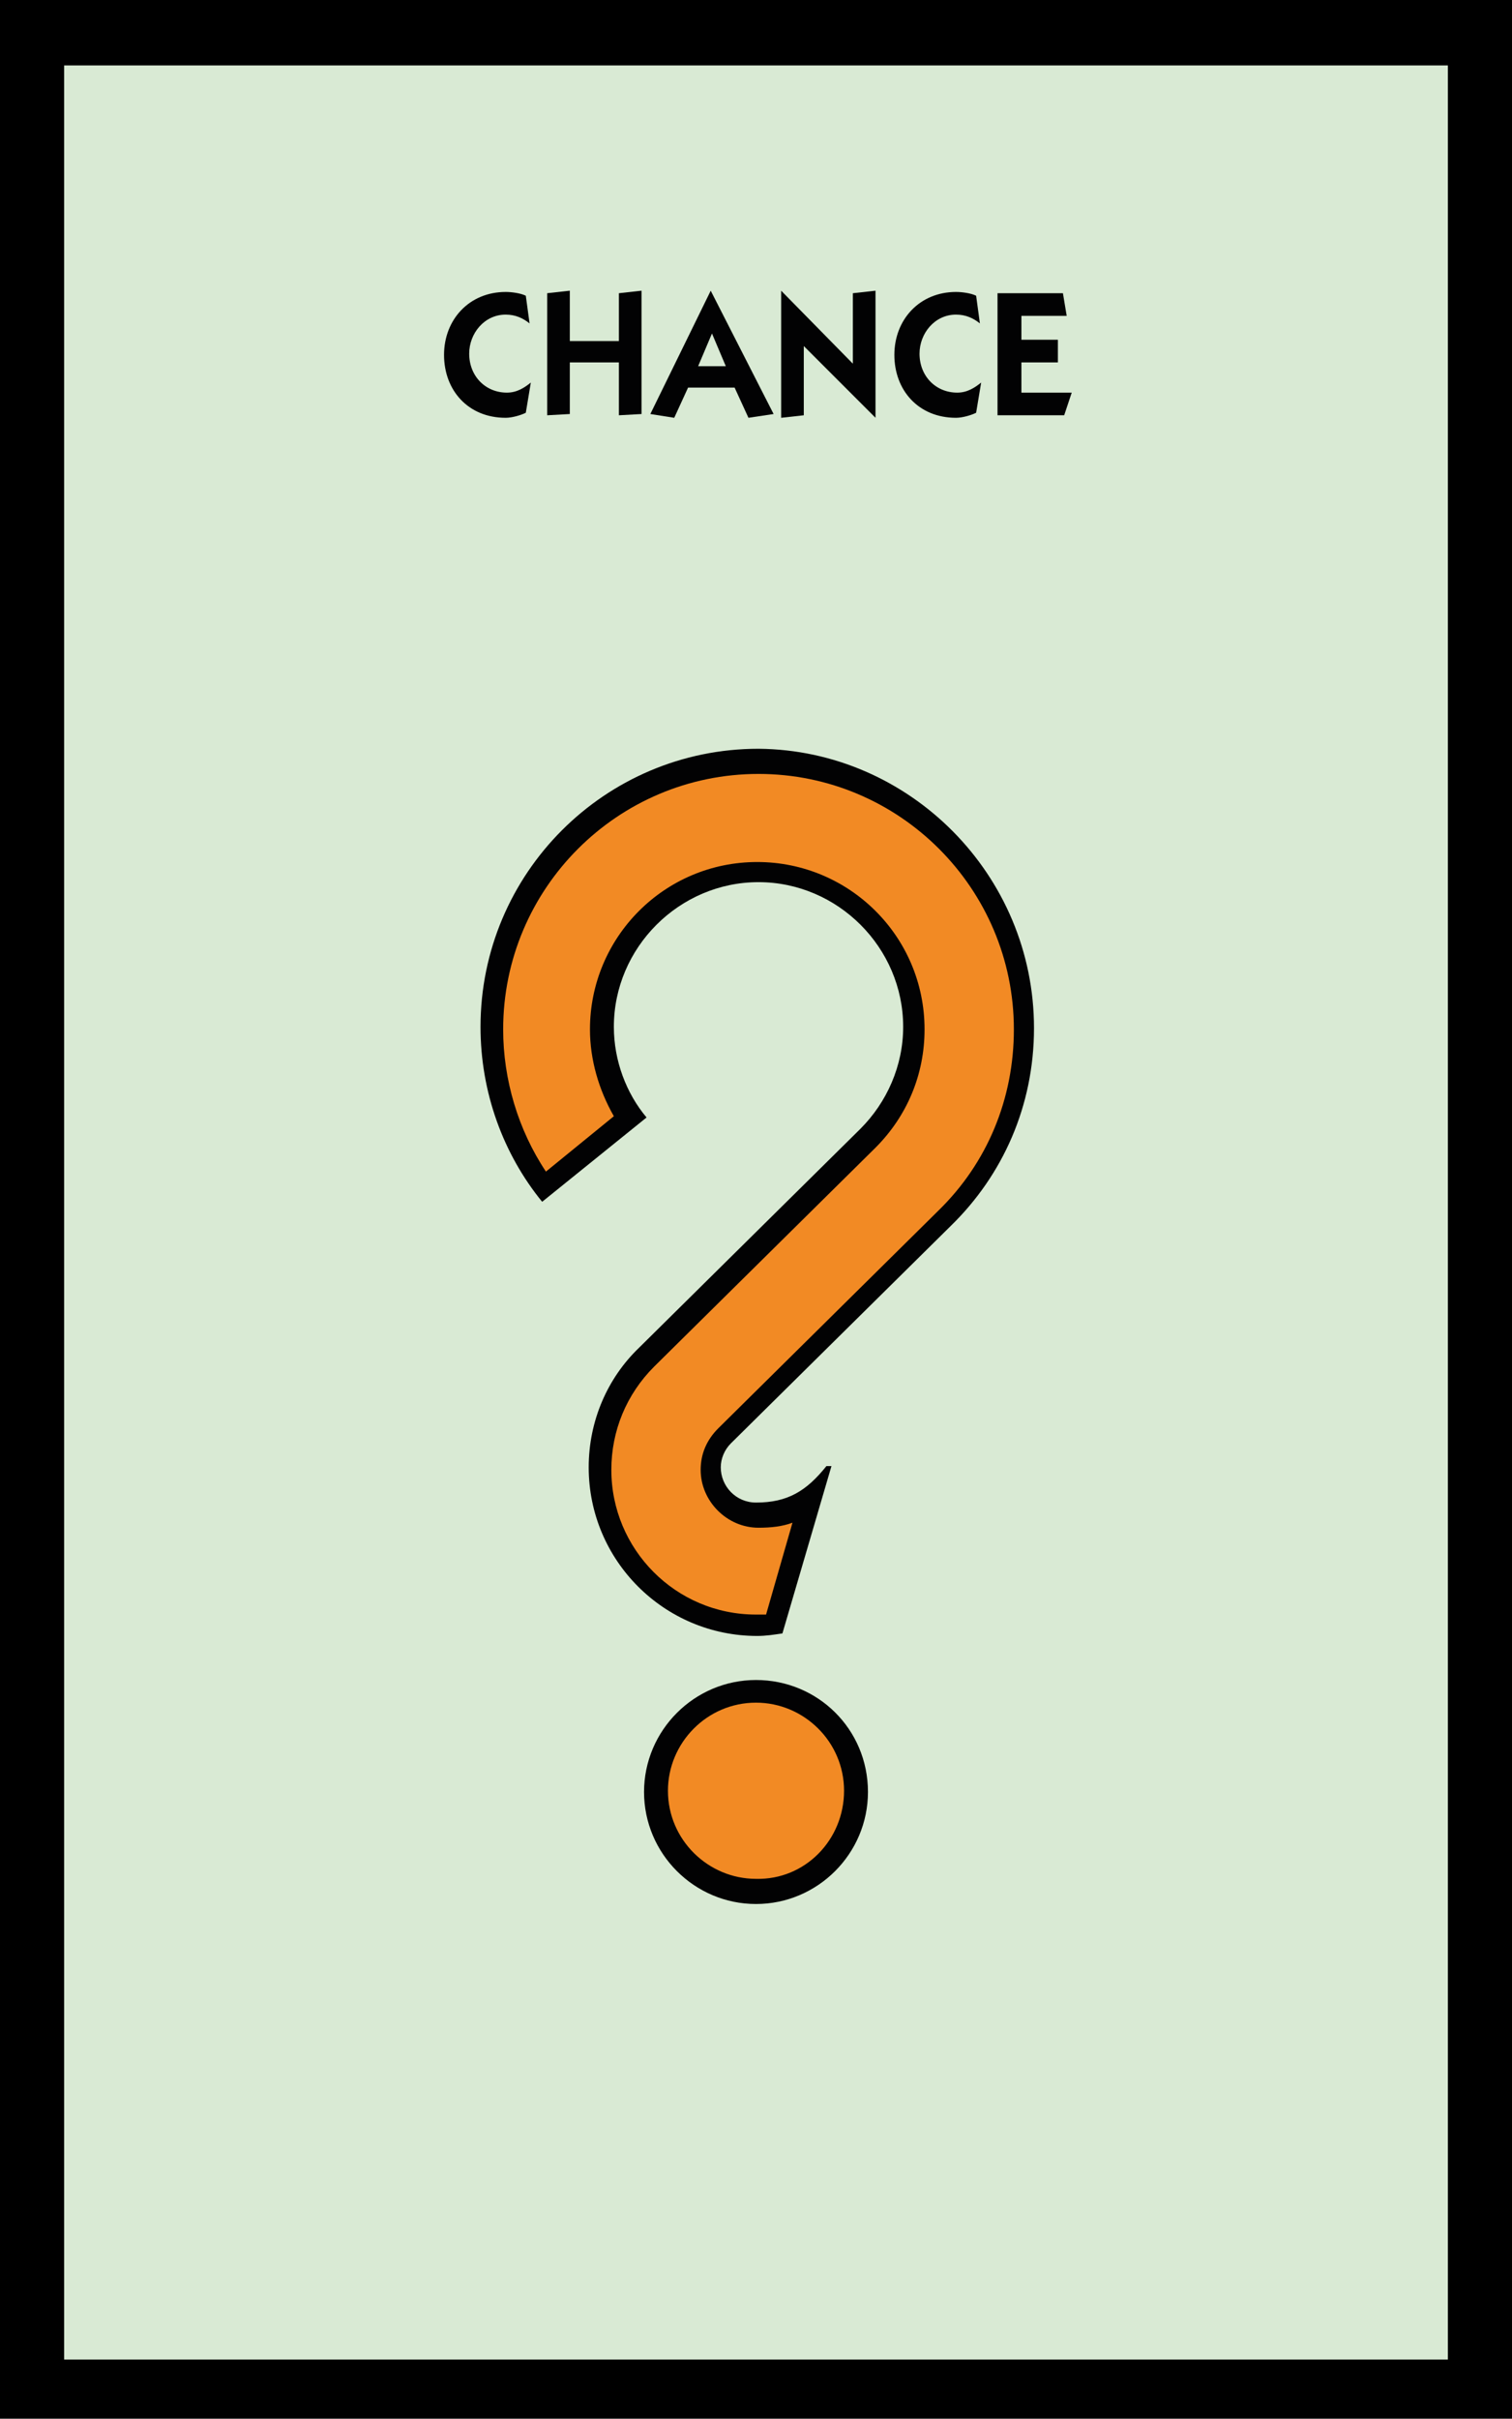
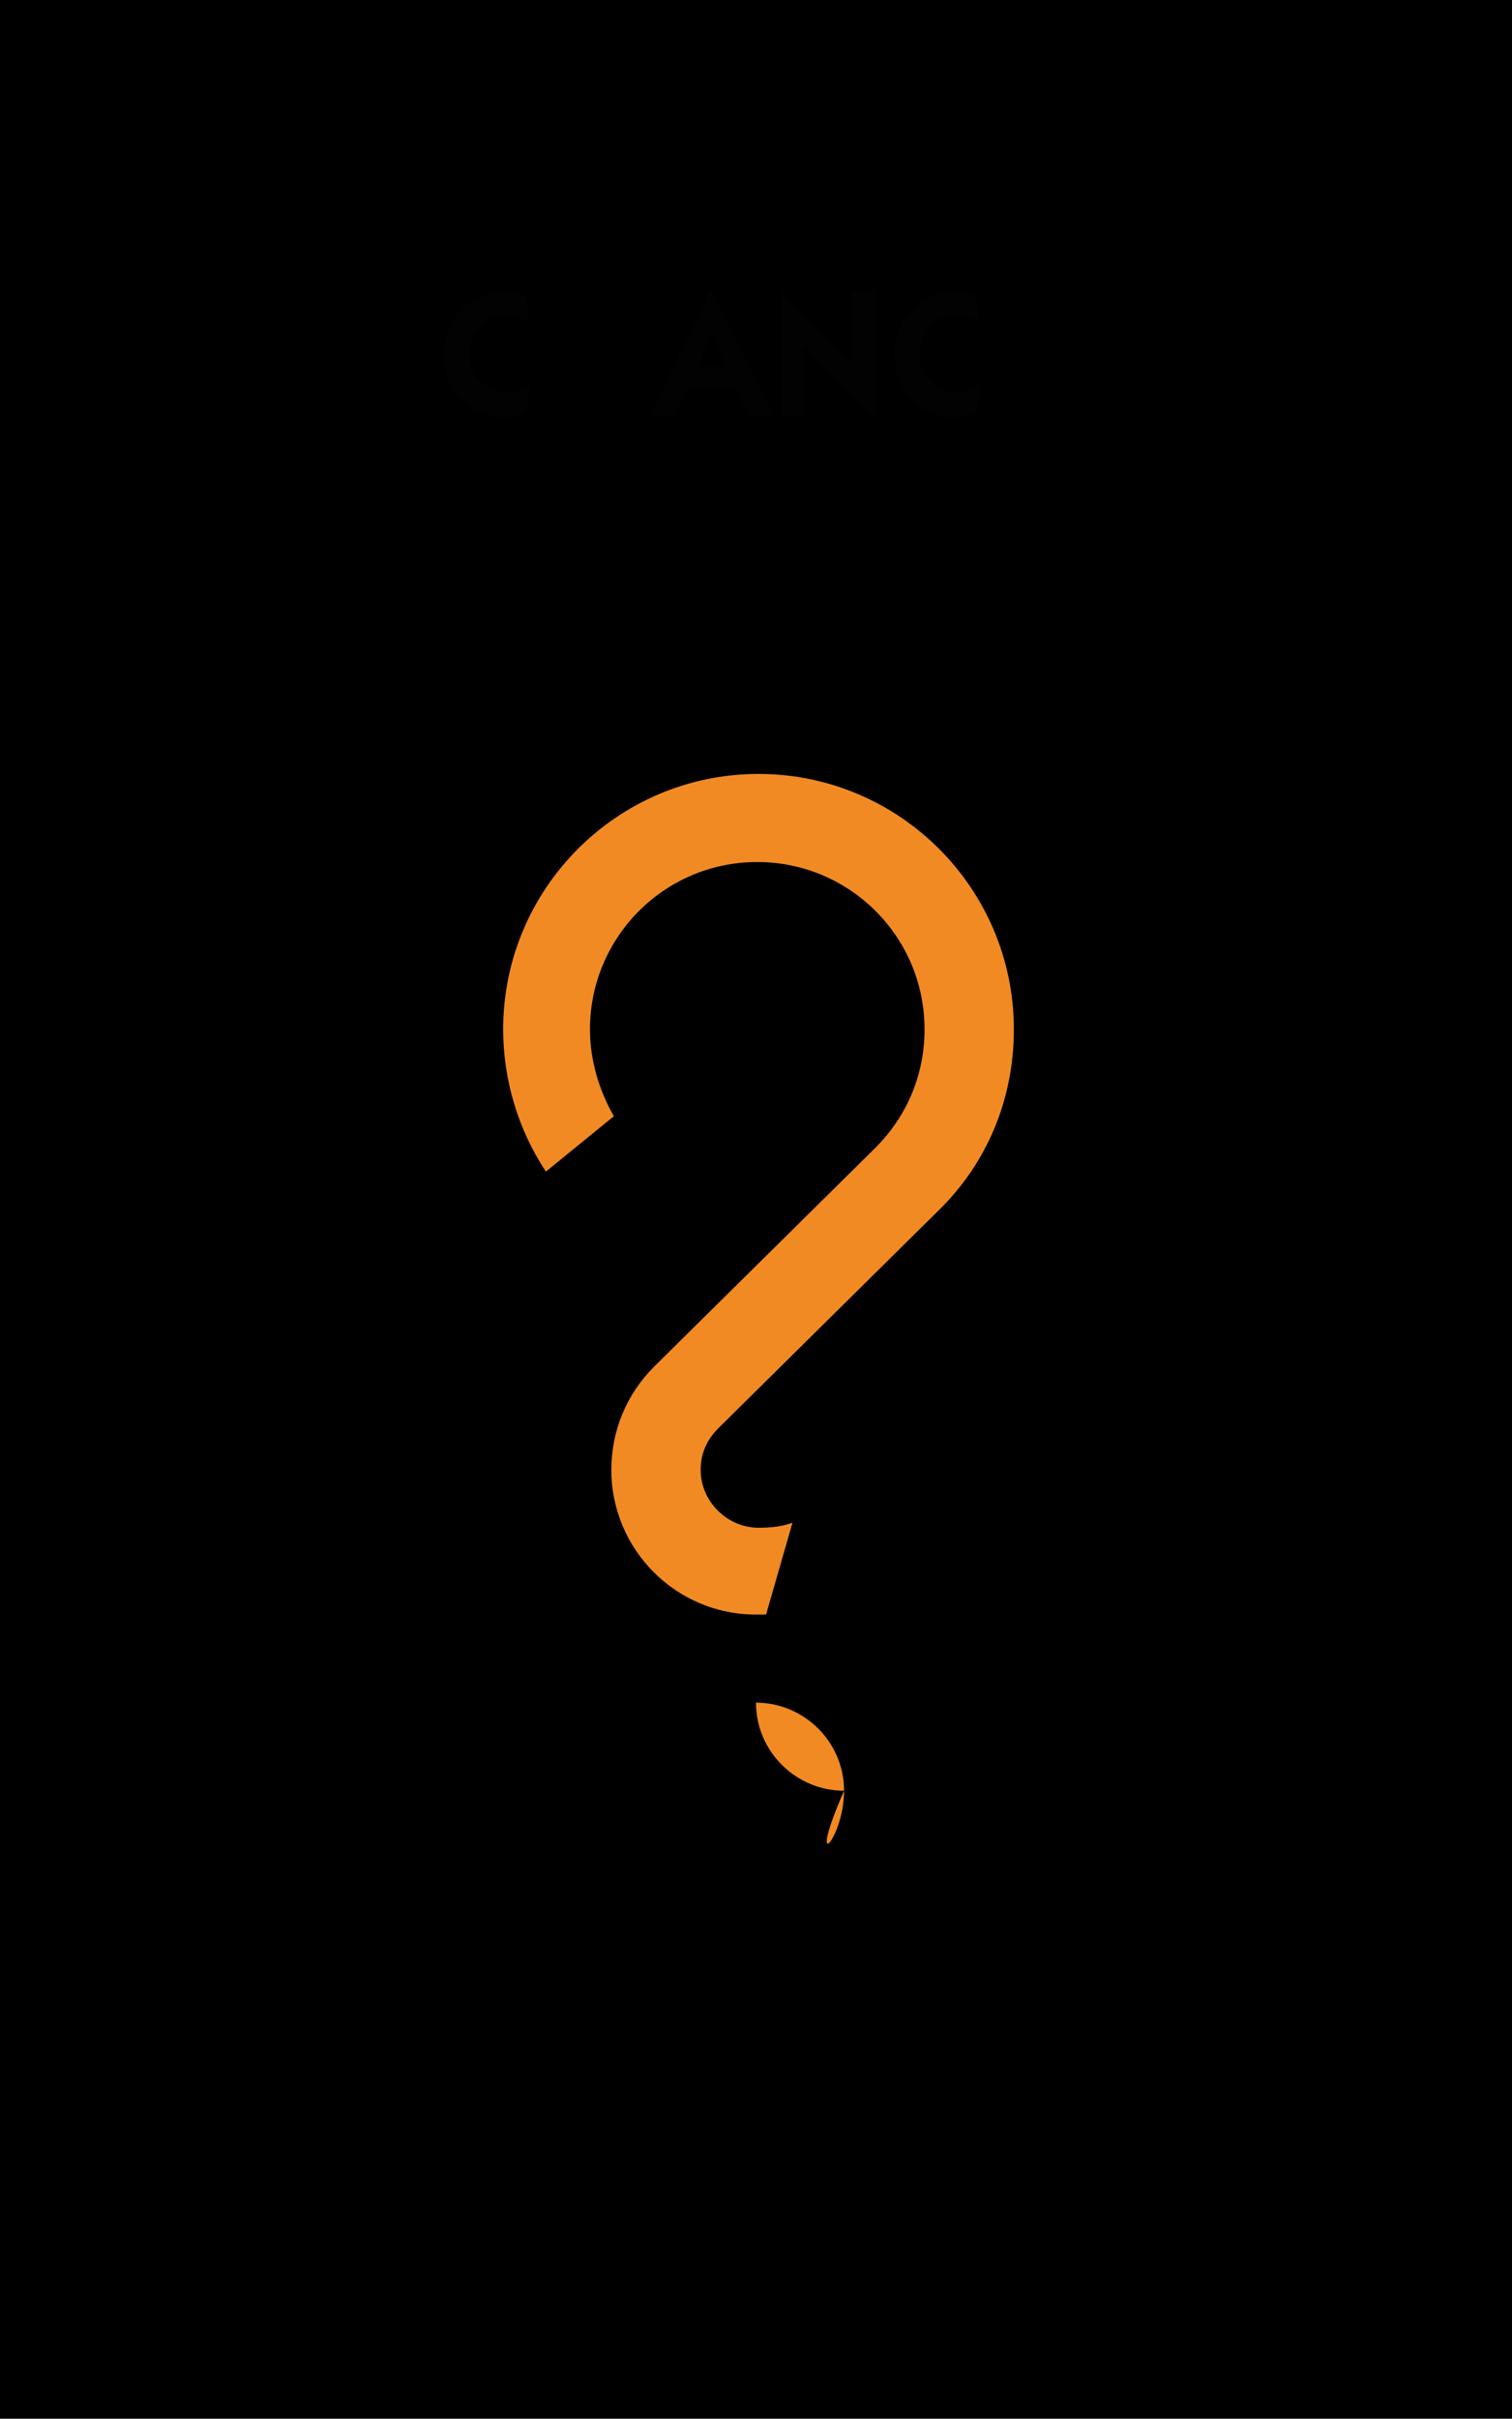
<svg xmlns="http://www.w3.org/2000/svg" version="1.1" id="Layer_1" x="0px" y="0px" style="enable-background:new 0 0 260 260;" xml:space="preserve" viewBox="69.9 33.9 120.2 192.2">
  <style type="text/css">
	.st0{fill-rule:evenodd;clip-rule:evenodd;fill:#D9EAD4;}
	.st1{fill:#020203;}
	.st2{fill:#F28A24;}
</style>
  <rect x="69.9" y="33.9" width="120.2" height="192.2" />
-   <rect x="75" y="39.1" onclick="setSquare(37)" class="st0" width="110" height="182.3" />
  <g>
    <path class="st1" d="M111.7,66.7c-0.4,0.2-1.1,0.4-1.6,0.4c-3,0-4.9-2.2-4.9-5s2-5,4.9-5c0.5,0,1.2,0.1,1.6,0.3l0.3,2.2   c-0.5-0.4-1.1-0.7-1.9-0.7c-1.7,0-2.9,1.5-2.9,3.1c0,1.8,1.3,3.1,3,3.1c0.8,0,1.4-0.4,1.9-0.8L111.7,66.7z" />
-     <path class="st1" d="M119.1,57.2l1.8-0.2v9.8l-1.8,0.1v-4.2h-3.9v4.1l-1.8,0.1v-9.7l1.8-0.2v4h3.9V57.2z" />
    <path class="st1" d="M121.6,66.8l4.8-9.8l0,0l5,9.8l-2,0.3l-1.1-2.4h-3.7l-1.1,2.4L121.6,66.8z M125.4,63h2.2l-1.1-2.6L125.4,63z" />
    <path class="st1" d="M132,67.1V57l0,0l5.7,5.8v-5.6l1.8-0.2v10.1l0,0l-5.7-5.7v5.5L132,67.1z" />
    <path class="st1" d="M147.5,66.7c-0.4,0.2-1.1,0.4-1.6,0.4c-3,0-4.9-2.2-4.9-5s2-5,4.9-5c0.5,0,1.2,0.1,1.6,0.3l0.3,2.2   c-0.5-0.4-1.1-0.7-1.9-0.7c-1.7,0-2.9,1.5-2.9,3.1c0,1.8,1.3,3.1,3,3.1c0.8,0,1.4-0.4,1.9-0.8L147.5,66.7z" />
-     <path class="st1" d="M149.2,66.8v-9.6h5.2l0.3,1.8h-3.6v1.9h2.9v1.8h-2.9v2.4h4l-0.6,1.8h-5.3V66.8z" />
  </g>
  <g>
-     <path class="st1" d="M152.1,115.6c0,6.2-2.5,11.7-6.6,15.7L128,148.6c-0.5,0.5-0.8,1.2-0.8,1.9c0,1.5,1.2,2.8,2.8,2.8   c2.5,0,4-0.9,5.6-2.9h0.4l-3.9,13.3c-0.7,0.1-1.3,0.2-2,0.2c-7.4,0-13.4-6-13.4-13.4c0-3.7,1.5-7.1,4-9.5l17.6-17.4   c2.1-2.1,3.4-5,3.4-8.1c0-6.3-5.2-11.5-11.5-11.5c-6.3,0-11.5,5.2-11.5,11.5c0,2.7,1,5.3,2.6,7.2l-8.3,6.7   c-3.1-3.8-4.9-8.7-4.9-13.9c0-12.2,9.9-22.1,22.1-22.1C142.2,93.5,152.1,103.4,152.1,115.6z M130,167.4c-4.9,0-8.9,4-8.9,8.9   s4,8.9,8.9,8.9c4.9,0,8.9-4,8.9-8.9C138.9,171.3,134.9,167.4,130,167.4z" />
-     <path class="st2" d="M130,162.2c-6.4,0-11.5-5.2-11.5-11.5c0-3.1,1.2-6,3.4-8.2l17.6-17.4c2.5-2.5,3.9-5.8,3.9-9.4   c0-7.4-6-13.3-13.3-13.3c-7.4,0-13.3,6-13.3,13.3c0,2.4,0.7,4.8,1.9,6.9l-5.4,4.4c-2.2-3.3-3.4-7.3-3.4-11.3   c0-11.2,9.1-20.3,20.3-20.3s20.3,9.1,20.3,20.3c0,5.5-2.1,10.6-6,14.4L127,147.4c-0.9,0.9-1.4,2-1.4,3.3c0,2.5,2.1,4.6,4.6,4.6   c1,0,1.9-0.1,2.7-0.4l-2.1,7.3C130.4,162.2,130.2,162.2,130,162.2z M137,176.2c0-3.9-3.2-7-7-7c-3.9,0-7,3.2-7,7c0,3.9,3.2,7,7,7   C133.9,183.3,137,180.1,137,176.2z" />
+     <path class="st2" d="M130,162.2c-6.4,0-11.5-5.2-11.5-11.5c0-3.1,1.2-6,3.4-8.2l17.6-17.4c2.5-2.5,3.9-5.8,3.9-9.4   c0-7.4-6-13.3-13.3-13.3c-7.4,0-13.3,6-13.3,13.3c0,2.4,0.7,4.8,1.9,6.9l-5.4,4.4c-2.2-3.3-3.4-7.3-3.4-11.3   c0-11.2,9.1-20.3,20.3-20.3s20.3,9.1,20.3,20.3c0,5.5-2.1,10.6-6,14.4L127,147.4c-0.9,0.9-1.4,2-1.4,3.3c0,2.5,2.1,4.6,4.6,4.6   c1,0,1.9-0.1,2.7-0.4l-2.1,7.3C130.4,162.2,130.2,162.2,130,162.2z M137,176.2c0-3.9-3.2-7-7-7c0,3.9,3.2,7,7,7   C133.9,183.3,137,180.1,137,176.2z" />
  </g>
</svg>